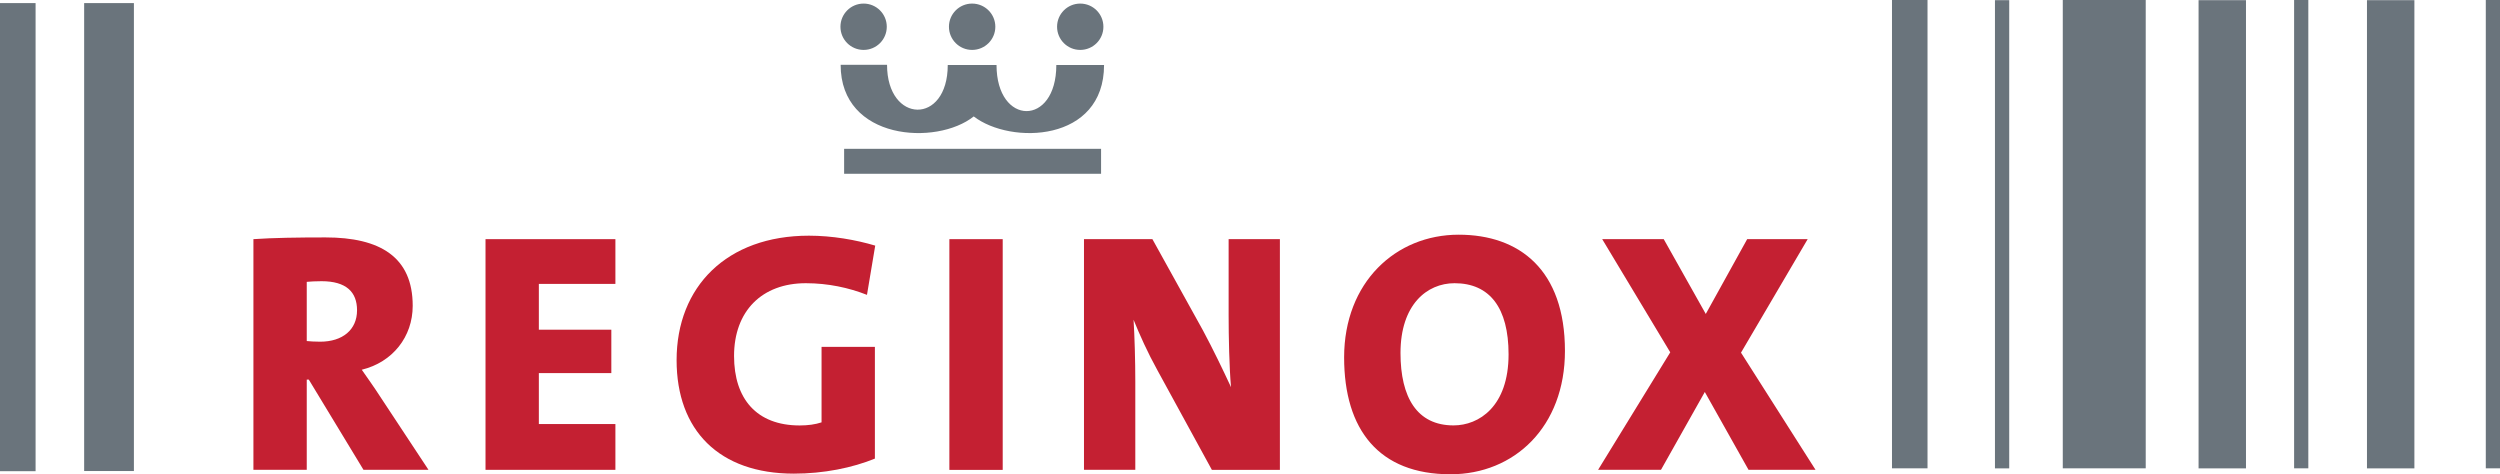
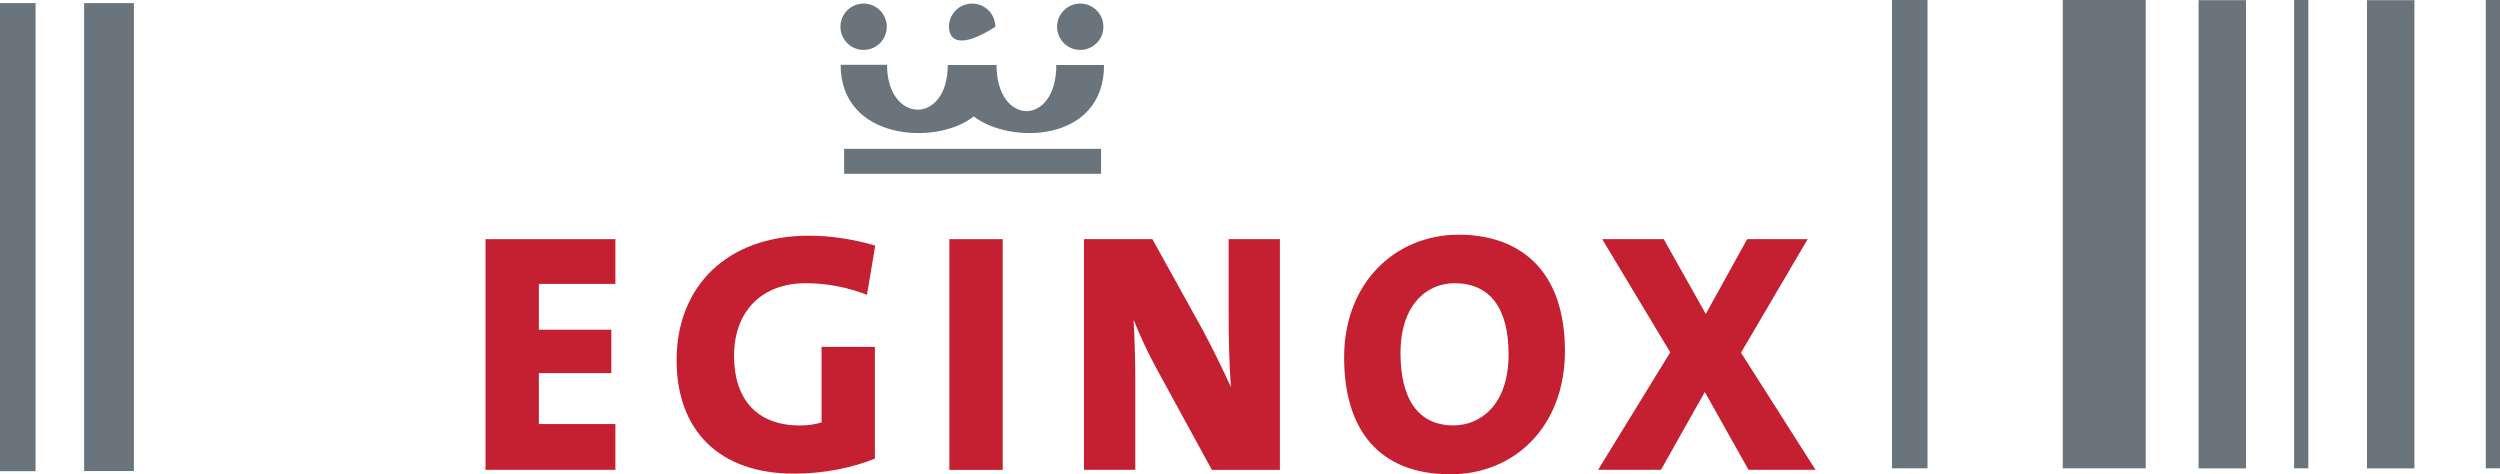
<svg xmlns="http://www.w3.org/2000/svg" width="180pt" height="34.15pt" viewBox="0 0 180 34.15" version="1.1">
  <defs>
    <clipPath id="clip1">
      <path d="M 48 16 L 64 16 L 64 34.148 L 48 34.148 Z M 48 16 " />
    </clipPath>
    <clipPath id="clip2">
      <path d="M 96 16 L 113 16 L 113 34.148 L 96 34.148 Z M 96 16 " />
    </clipPath>
  </defs>
  <g id="surface1">
    <path style=" stroke:none;fill-rule:nonzero;fill:rgb(41.599%,45.499%,48.599%);fill-opacity:1;" d="M 60.527 4.664 C 60.516 10.113 67.441 10.512 70.109 8.383 C 72.773 10.438 79.492 10.242 79.492 4.68 L 76.055 4.68 C 76.055 9.133 71.75 9.078 71.75 4.68 L 68.238 4.68 C 68.238 9.023 63.867 8.918 63.867 4.664 L 60.527 4.664 " />
-     <path style=" stroke:none;fill-rule:nonzero;fill:rgb(76.9%,12.5%,19.6%);fill-opacity:1;" d="M 26.172 33.828 L 22.234 27.332 L 22.086 27.332 L 22.086 33.828 L 18.246 33.828 L 18.246 17.219 C 19.648 17.121 21.445 17.094 23.441 17.094 C 27.355 17.094 29.715 18.496 29.715 22.016 C 29.715 24.254 28.266 26.078 26.047 26.621 C 26.492 27.262 26.934 27.875 27.328 28.488 L 30.852 33.828 Z M 23.145 20.246 C 22.754 20.246 22.305 20.27 22.086 20.293 L 22.086 24.555 C 22.281 24.578 22.68 24.602 23.047 24.602 C 24.672 24.602 25.707 23.738 25.707 22.34 C 25.707 21.031 24.941 20.246 23.145 20.246 " />
    <path style=" stroke:none;fill-rule:nonzero;fill:rgb(76.9%,12.5%,19.6%);fill-opacity:1;" d="M 34.957 33.828 L 34.957 17.219 L 44.309 17.219 L 44.309 20.441 L 38.797 20.441 L 38.797 23.738 L 44.016 23.738 L 44.016 26.863 L 38.797 26.863 L 38.797 30.531 L 44.309 30.531 L 44.309 33.828 L 34.957 33.828 " />
    <g clip-path="url(#clip1)" clip-rule="nonzero">
      <path style=" stroke:none;fill-rule:nonzero;fill:rgb(76.9%,12.5%,19.6%);fill-opacity:1;" d="M 62.422 21.23 C 61.117 20.715 59.617 20.391 58.02 20.391 C 54.867 20.391 52.852 22.387 52.852 25.633 C 52.852 28.711 54.473 30.633 57.578 30.633 C 58.168 30.633 58.707 30.559 59.152 30.41 L 59.152 24.973 L 62.992 24.973 L 62.992 33.02 C 61.367 33.684 59.305 34.102 57.16 34.102 C 51.77 34.102 48.715 30.977 48.715 25.93 C 48.715 20.637 52.332 16.969 58.242 16.969 C 59.914 16.969 61.613 17.266 63.016 17.684 L 62.422 21.23 " />
    </g>
    <path style=" stroke:none;fill-rule:nonzero;fill:rgb(76.9%,12.5%,19.6%);fill-opacity:1;" d="M 68.355 17.219 L 72.195 17.219 L 72.195 33.832 L 68.355 33.832 L 68.355 17.219 " />
    <path style=" stroke:none;fill-rule:nonzero;fill:rgb(76.9%,12.5%,19.6%);fill-opacity:1;" d="M 87.254 33.828 L 83.34 26.668 C 82.629 25.387 82.059 24.109 81.617 23.023 C 81.691 24.254 81.742 25.926 81.742 27.504 L 81.742 33.828 L 78.047 33.828 L 78.047 17.219 L 82.973 17.219 L 86.613 23.789 C 87.352 25.168 88.039 26.598 88.633 27.875 C 88.508 26.445 88.461 24.258 88.461 22.68 L 88.461 17.219 L 92.152 17.219 L 92.152 33.832 L 87.254 33.832 L 87.254 33.828 " />
    <g clip-path="url(#clip2)" clip-rule="nonzero">
      <path style=" stroke:none;fill-rule:nonzero;fill:rgb(76.9%,12.5%,19.6%);fill-opacity:1;" d="M 104.434 34.148 C 99.289 34.148 96.777 30.949 96.777 25.734 C 96.777 20.32 100.496 16.898 105.023 16.898 C 109.406 16.898 112.676 19.434 112.676 25.266 C 112.676 30.73 109.035 34.148 104.434 34.148 M 104.727 20.391 C 102.734 20.391 100.836 21.941 100.836 25.414 C 100.836 28.613 102.023 30.629 104.656 30.629 C 106.477 30.629 108.617 29.277 108.617 25.512 C 108.617 22.164 107.262 20.391 104.727 20.391 " />
    </g>
    <path style=" stroke:none;fill-rule:nonzero;fill:rgb(76.9%,12.5%,19.6%);fill-opacity:1;" d="M 125.895 33.828 L 122.746 28.223 L 119.59 33.828 L 115.062 33.828 L 120.258 25.367 L 115.359 17.219 L 119.789 17.219 L 122.816 22.605 L 125.797 17.219 L 130.152 17.219 L 125.352 25.391 L 130.719 33.828 L 125.895 33.828 " />
    <path style=" stroke:none;fill-rule:nonzero;fill:rgb(41.599%,45.499%,48.599%);fill-opacity:1;" d="M 60.777 10.715 L 79.277 10.715 L 79.277 12.512 L 60.777 12.512 L 60.777 10.715 " />
    <path style=" stroke:none;fill-rule:nonzero;fill:rgb(41.599%,45.499%,48.599%);fill-opacity:1;" d="M 63.848 1.926 C 63.848 2.848 63.102 3.594 62.18 3.594 C 61.258 3.594 60.512 2.848 60.512 1.926 C 60.512 1.004 61.258 0.258 62.18 0.258 C 63.102 0.258 63.848 1.004 63.848 1.926 " />
-     <path style=" stroke:none;fill-rule:nonzero;fill:rgb(41.599%,45.499%,48.599%);fill-opacity:1;" d="M 71.664 1.926 C 71.664 2.848 70.914 3.594 69.992 3.594 C 69.07 3.594 68.324 2.848 68.324 1.926 C 68.324 1.004 69.07 0.258 69.992 0.258 C 70.914 0.258 71.664 1.004 71.664 1.926 " />
+     <path style=" stroke:none;fill-rule:nonzero;fill:rgb(41.599%,45.499%,48.599%);fill-opacity:1;" d="M 71.664 1.926 C 69.07 3.594 68.324 2.848 68.324 1.926 C 68.324 1.004 69.07 0.258 69.992 0.258 C 70.914 0.258 71.664 1.004 71.664 1.926 " />
    <path style=" stroke:none;fill-rule:nonzero;fill:rgb(41.599%,45.499%,48.599%);fill-opacity:1;" d="M 79.445 1.926 C 79.445 2.848 78.699 3.594 77.777 3.594 C 76.855 3.594 76.109 2.848 76.109 1.926 C 76.109 1.004 76.855 0.258 77.777 0.258 C 78.699 0.258 79.445 1.004 79.445 1.926 " />
-     <path style=" stroke:none;fill-rule:nonzero;fill:rgb(41.599%,45.499%,48.599%);fill-opacity:1;" d="M 143.637 0.012 L 144.664 0.012 L 144.664 33.723 L 143.637 33.723 L 143.637 0.012 " />
    <path style=" stroke:none;fill-rule:nonzero;fill:rgb(41.599%,45.499%,48.599%);fill-opacity:1;" d="M 136.223 -0.004 L 138.781 -0.004 L 138.781 33.719 L 136.223 33.719 L 136.223 -0.004 " />
    <path style=" stroke:none;fill-rule:nonzero;fill:rgb(41.599%,45.499%,48.599%);fill-opacity:1;" d="M 148.52 -0.004 L 154.492 -0.004 L 154.492 33.719 L 148.52 33.719 L 148.52 -0.004 " />
    <path style=" stroke:none;fill-rule:nonzero;fill:rgb(41.599%,45.499%,48.599%);fill-opacity:1;" d="M 178.977 -0.004 L 180 -0.004 L 180 33.719 L 178.977 33.719 L 178.977 -0.004 " />
    <path style=" stroke:none;fill-rule:nonzero;fill:rgb(41.599%,45.499%,48.599%);fill-opacity:1;" d="M 165.176 -0.004 L 166.199 -0.004 L 166.199 33.719 L 165.176 33.719 L 165.176 -0.004 " />
    <path style=" stroke:none;fill-rule:nonzero;fill:rgb(41.599%,45.499%,48.599%);fill-opacity:1;" d="M 170.422 0.012 L 173.836 0.012 L 173.836 33.723 L 170.422 33.723 L 170.422 0.012 " />
    <path style=" stroke:none;fill-rule:nonzero;fill:rgb(41.599%,45.499%,48.599%);fill-opacity:1;" d="M 158.297 0.012 L 161.711 0.012 L 161.711 33.723 L 158.297 33.723 L 158.297 0.012 " />
    <path style=" stroke:none;fill-rule:nonzero;fill:rgb(41.599%,45.499%,48.599%);fill-opacity:1;" d="M 0 0.223 L 2.562 0.223 L 2.562 33.926 L 0 33.926 L 0 0.223 " />
    <path style=" stroke:none;fill-rule:nonzero;fill:rgb(41.599%,45.499%,48.599%);fill-opacity:1;" d="M 6.059 0.223 L 9.641 0.223 L 9.641 33.914 L 6.059 33.914 L 6.059 0.223 " />
  </g>
</svg>